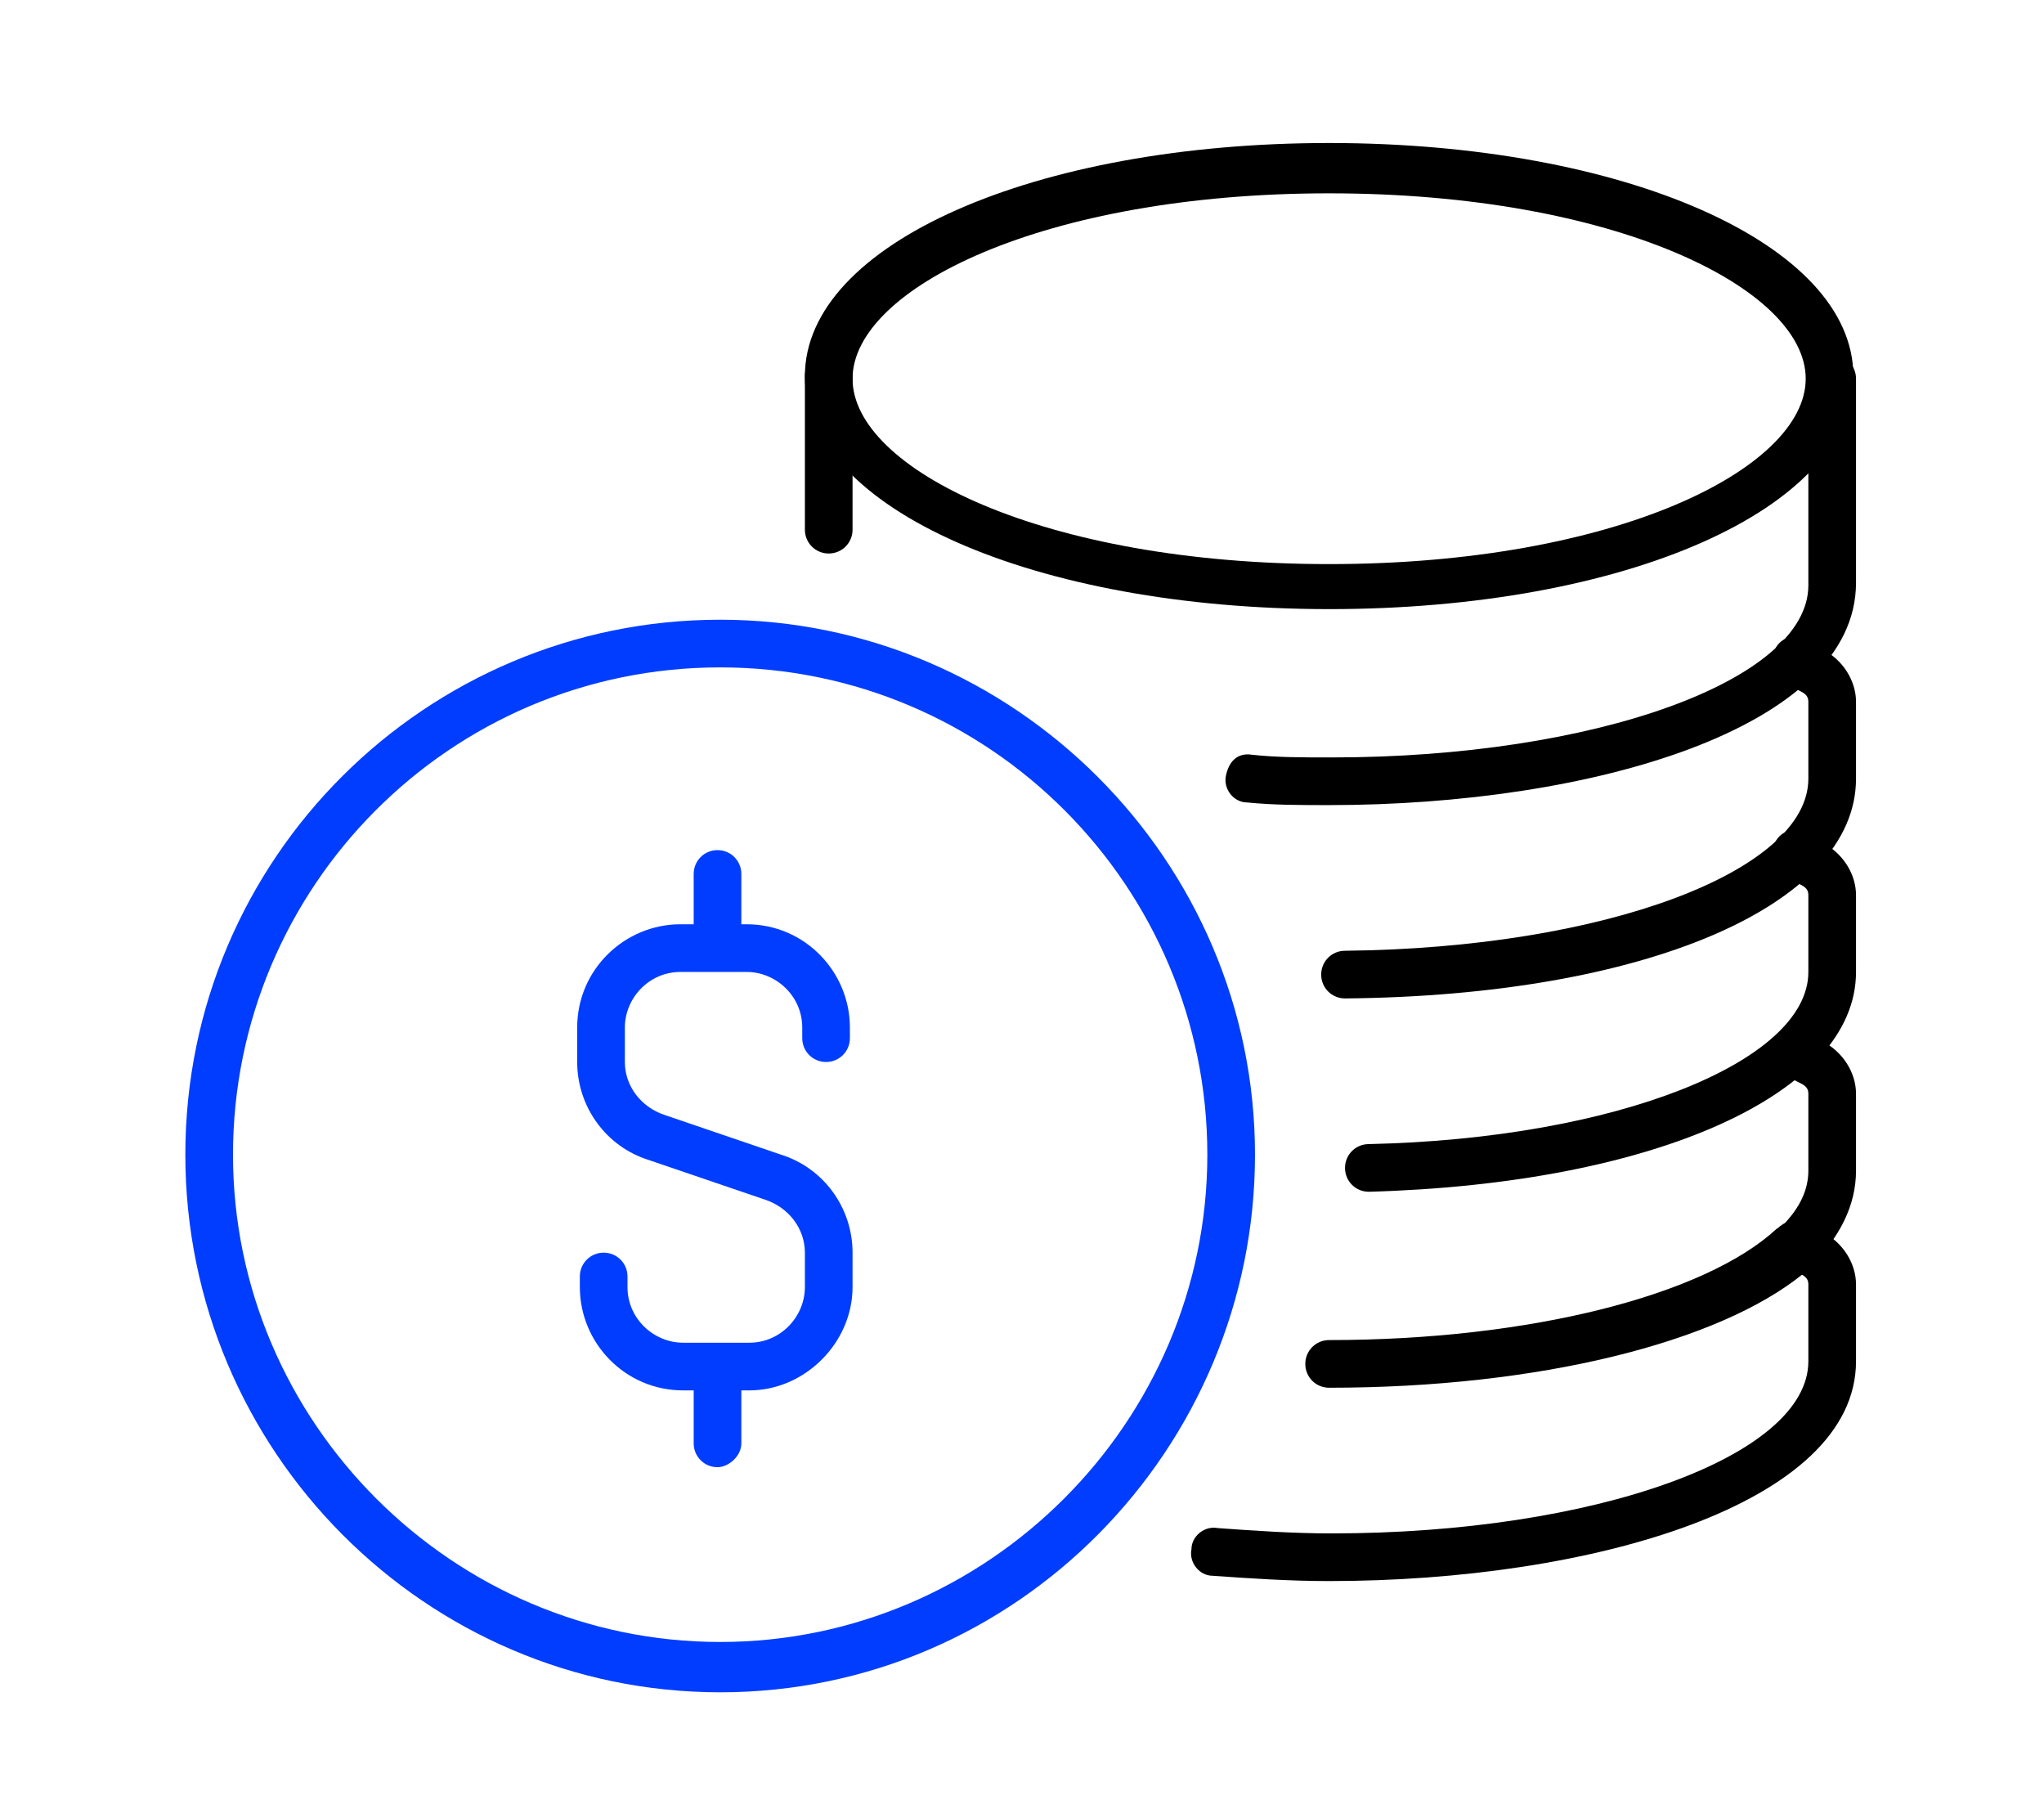
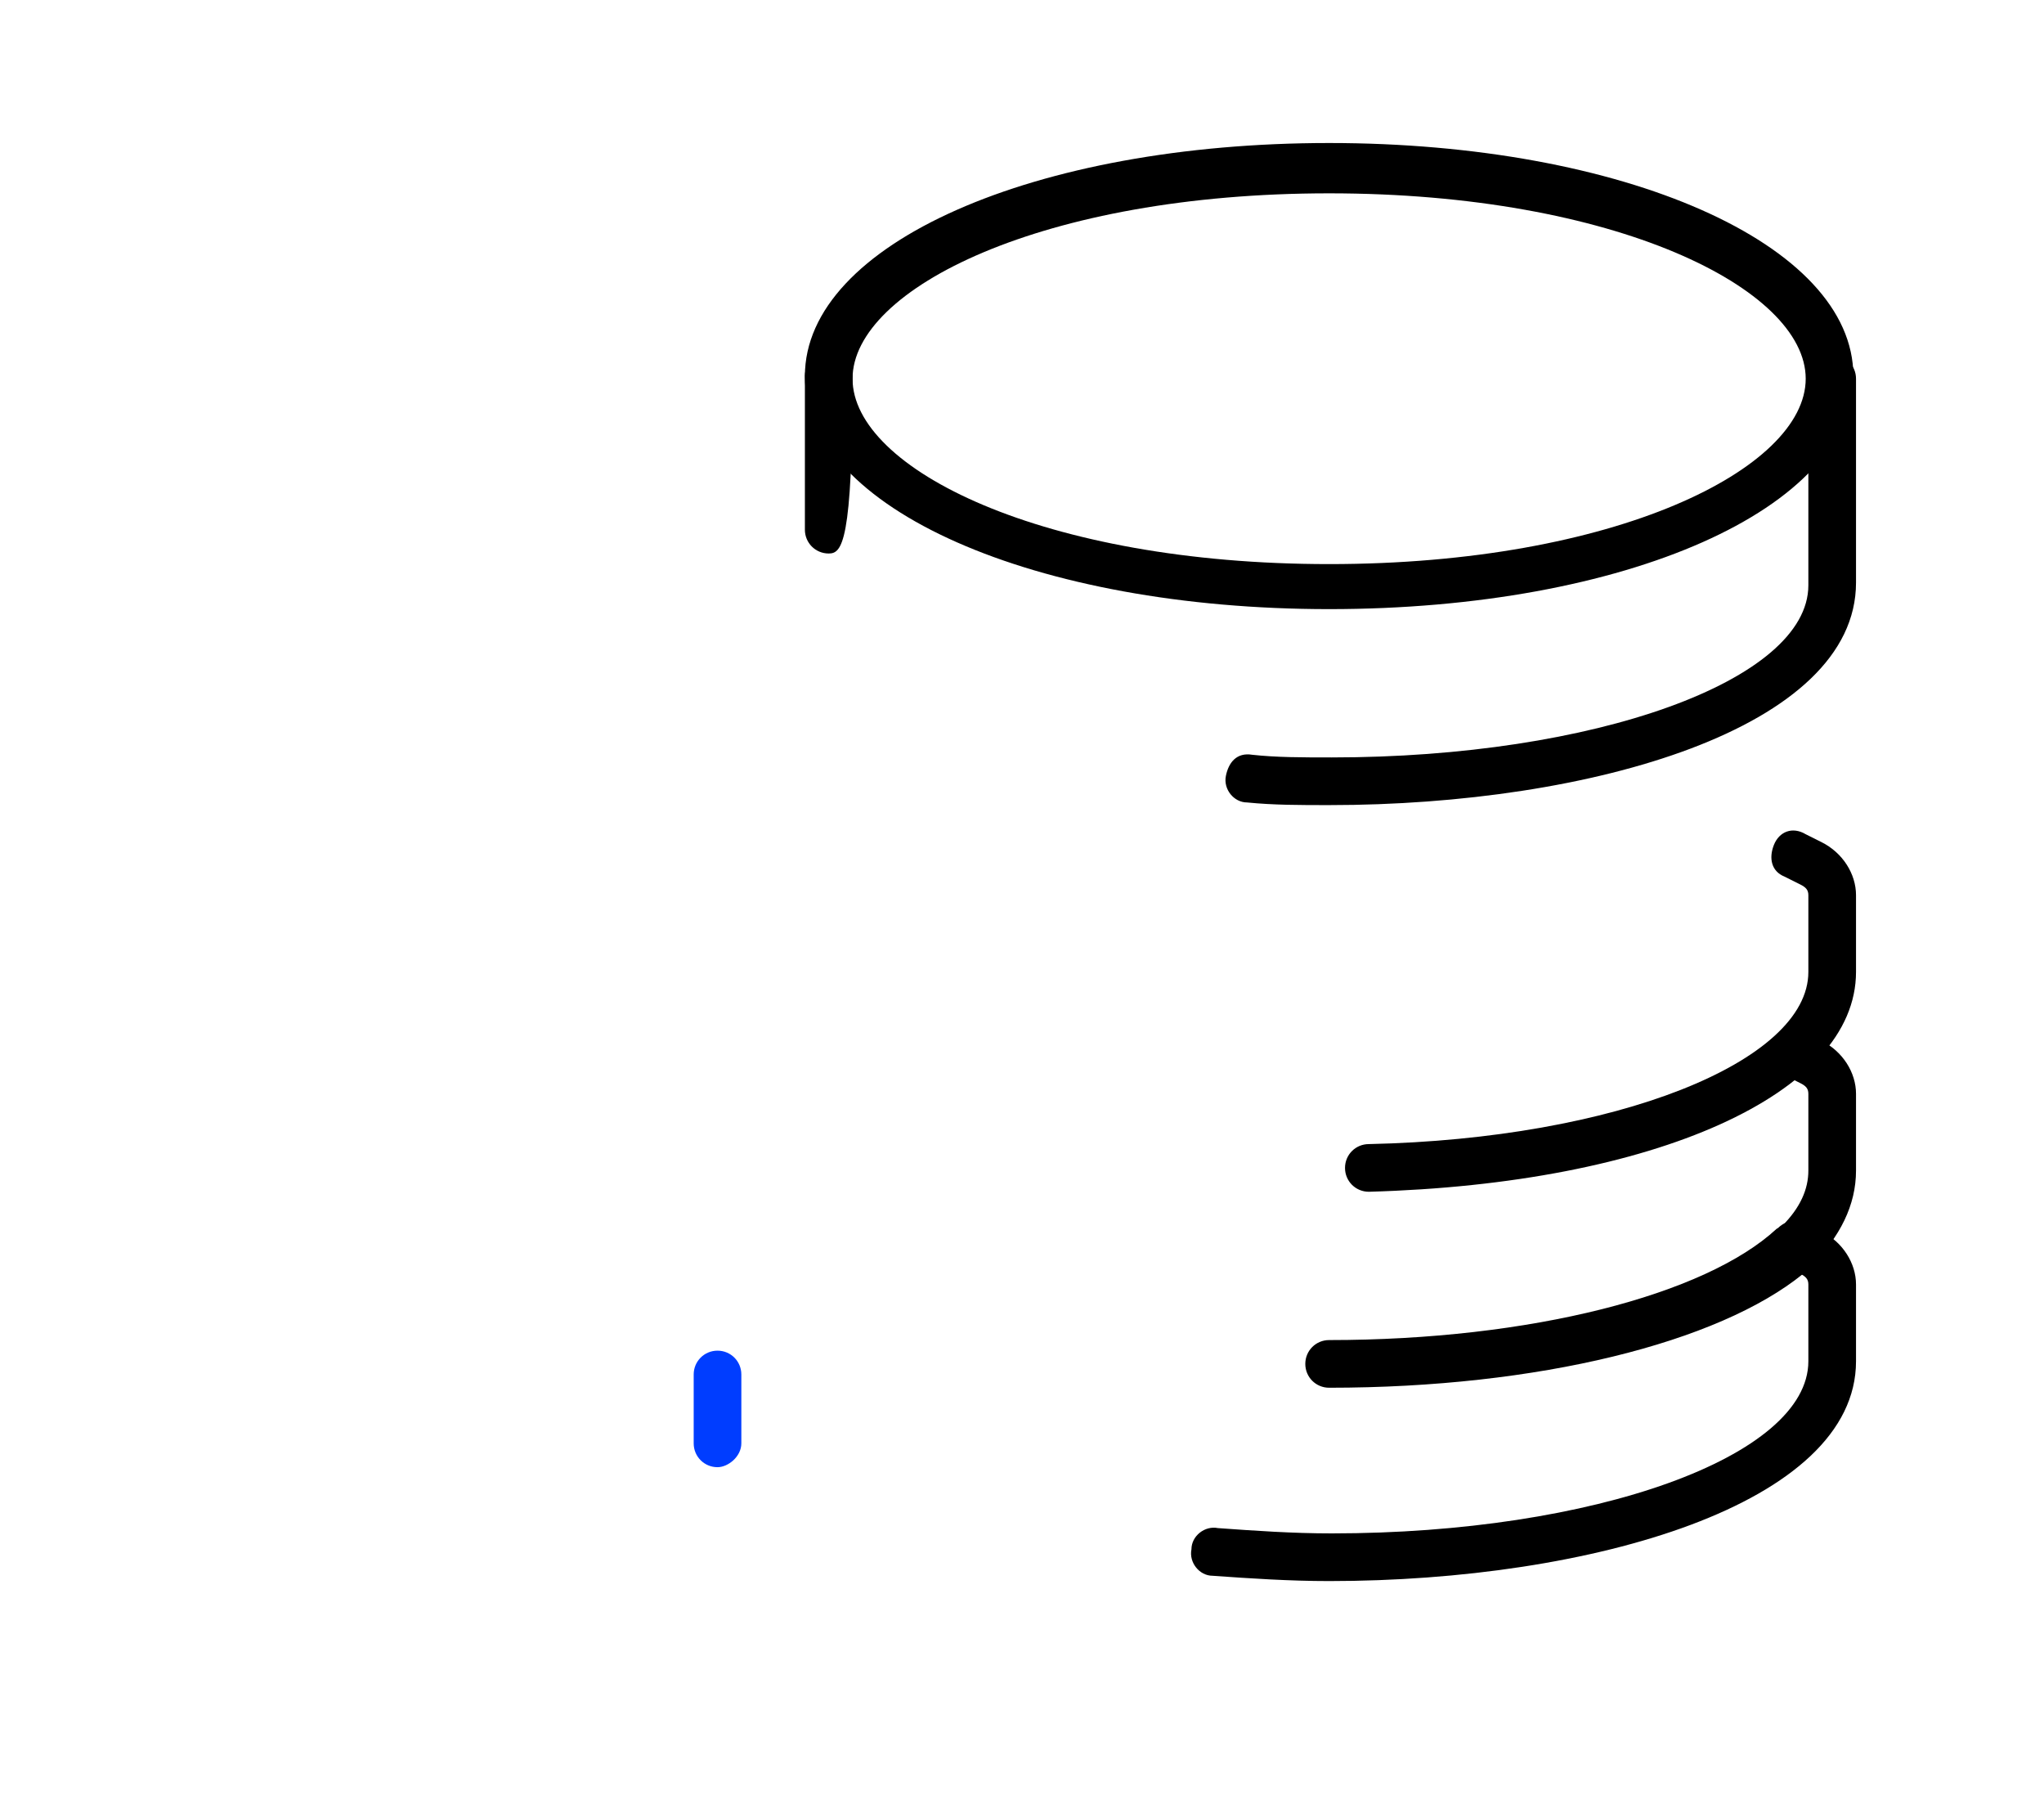
<svg xmlns="http://www.w3.org/2000/svg" version="1.1" id="Layer_1" x="0px" y="0px" viewBox="0 0 77.2 68.3" style="enable-background:new 0 0 77.2 68.3;" xml:space="preserve">
  <style type="text/css">
	.st0{fill:#003DFF;}
	.st1{fill:#0F0708;}
	.st2{fill-rule:evenodd;clip-rule:evenodd;fill:#003DFF;}
	.st3{fill:none;stroke:#003DFF;stroke-width:1.5;stroke-miterlimit:10;}
	.st4{fill-rule:evenodd;clip-rule:evenodd;fill:#0F0708;}
</style>
  <g>
    <g>
      <g>
        <path d="M50.2,23c-11.1,0-19.8-3.8-19.8-8.8s8.7-8.8,19.8-8.8c11.1,0,19.8,3.8,19.8,8.8S61.4,23,50.2,23z M50.2,7.3     c-10.8,0-18,3.6-18,7s7.2,7,18,7s18-3.6,18-7S61,7.3,50.2,7.3z" />
      </g>
      <g>
-         <path d="M31.3,20.9c-0.5,0-0.9-0.4-0.9-0.9v-5.8c0-0.5,0.4-0.9,0.9-0.9s0.9,0.4,0.9,0.9V20C32.2,20.5,31.8,20.9,31.3,20.9z" />
+         <path d="M31.3,20.9c-0.5,0-0.9-0.4-0.9-0.9v-5.8c0-0.5,0.4-0.9,0.9-0.9s0.9,0.4,0.9,0.9C32.2,20.5,31.8,20.9,31.3,20.9z" />
      </g>
      <g>
        <path d="M50.2,30.4c-1.1,0-2.1,0-3.1-0.1c-0.5,0-0.9-0.5-0.8-1s0.4-0.9,1-0.8c0.9,0.1,1.9,0.1,3,0.1c9.9,0,18-2.9,18-6.5v-7.8     c0-0.5,0.4-0.9,0.9-0.9s0.9,0.4,0.9,0.9V22C70.1,27.5,60.1,30.4,50.2,30.4z" />
      </g>
      <g>
-         <path d="M50.8,37.7c-0.5,0-0.9-0.4-0.9-0.9c0-0.5,0.4-0.9,0.9-0.9c9.8-0.1,17.5-3,17.5-6.5v-2.9c0-0.2-0.1-0.3-0.3-0.4l-0.6-0.3     c-0.5-0.2-0.6-0.7-0.4-1.2c0.2-0.5,0.7-0.7,1.2-0.4l0.6,0.3c0.8,0.4,1.3,1.2,1.3,2v2.9C70.1,34.2,62.1,37.6,50.8,37.7     C50.8,37.7,50.8,37.7,50.8,37.7z" />
-       </g>
+         </g>
      <g>
        <path d="M51.7,45c-0.5,0-0.9-0.4-0.9-0.9c0-0.5,0.4-0.9,0.9-0.9c9.3-0.2,16.6-3.1,16.6-6.5v-2.9c0-0.2-0.1-0.3-0.3-0.4l-0.6-0.3     c-0.5-0.2-0.6-0.7-0.4-1.2c0.2-0.5,0.7-0.7,1.2-0.4l0.6,0.3c0.8,0.4,1.3,1.2,1.3,2v2.9C70.1,41.3,62.5,44.7,51.7,45     C51.7,45,51.7,45,51.7,45z" />
      </g>
      <g>
        <path d="M50.2,52.4c-0.5,0-0.9-0.4-0.9-0.9s0.4-0.9,0.9-0.9c7.6,0,14.2-1.7,16.9-4.2l0.2-0.1c0.7-0.7,1-1.4,1-2.1v-2.9     c0-0.2-0.1-0.3-0.3-0.4l-0.6-0.3c-0.5-0.2-0.6-0.7-0.4-1.2c0.2-0.5,0.7-0.7,1.2-0.4l0.6,0.3c0.8,0.4,1.3,1.2,1.3,2v2.9     c0,1.3-0.6,2.5-1.7,3.6l-0.3,0.3C64.9,50.7,58.1,52.4,50.2,52.4z M67.7,47L67.7,47L67.7,47z" />
      </g>
      <g>
        <path d="M50.2,59.7c-1.5,0-3-0.1-4.4-0.2c-0.5,0-0.9-0.5-0.8-1c0-0.5,0.5-0.9,1-0.8c1.4,0.1,2.8,0.2,4.3,0.2c9.9,0,18-2.9,18-6.5     v-2.9c0-0.2-0.1-0.3-0.3-0.4l-0.6-0.3c-0.3-0.1-0.5-0.5-0.5-0.8c0-0.5,0.4-0.9,0.9-0.9h0.2l0.8,0.4c0.8,0.4,1.3,1.2,1.3,2v2.9     C70.1,56.8,60.1,59.7,50.2,59.7z" />
      </g>
    </g>
    <g>
      <g>
-         <path class="st0" d="M28.3,52.5h-2.5c-2.2,0-3.9-1.8-3.9-3.9v-0.4c0-0.5,0.4-0.9,0.9-0.9s0.9,0.4,0.9,0.9v0.4     c0,1.2,1,2.1,2.1,2.1h2.5c1.2,0,2.1-1,2.1-2.1v-1.3c0-0.9-0.6-1.7-1.5-2l-4.4-1.5c-1.6-0.5-2.7-2-2.7-3.7v-1.3     c0-2.2,1.8-3.9,3.9-3.9h2.5c2.2,0,3.9,1.8,3.9,3.9v0.4c0,0.5-0.4,0.9-0.9,0.9s-0.9-0.4-0.9-0.9v-0.4c0-1.2-1-2.1-2.1-2.1h-2.5     c-1.2,0-2.1,1-2.1,2.1v1.3c0,0.9,0.6,1.7,1.5,2l4.4,1.5c1.6,0.5,2.7,2,2.7,3.7v1.3C32.2,50.7,30.4,52.5,28.3,52.5z" />
-       </g>
+         </g>
      <g>
        <path class="st0" d="M27.1,55.4c-0.5,0-0.9-0.4-0.9-0.9v-2.6c0-0.5,0.4-0.9,0.9-0.9s0.9,0.4,0.9,0.9v2.6     C28,55,27.5,55.4,27.1,55.4z" />
      </g>
      <g>
-         <path class="st0" d="M27.1,36.6c-0.5,0-0.9-0.4-0.9-0.9v-2.7c0-0.5,0.4-0.9,0.9-0.9s0.9,0.4,0.9,0.9v2.7     C28,36.2,27.5,36.6,27.1,36.6z" />
-       </g>
+         </g>
      <g>
-         <path class="st0" d="M27.2,63.9C16.1,63.9,7,54.8,7,43.6s9.1-20.2,20.2-20.2s20.2,9.1,20.2,20.2S38.4,63.9,27.2,63.9z M27.2,25.2     c-10.2,0-18.4,8.3-18.4,18.4s8.3,18.4,18.4,18.4s18.4-8.3,18.4-18.4S37.4,25.2,27.2,25.2z" />
-       </g>
+         </g>
    </g>
  </g>
</svg>